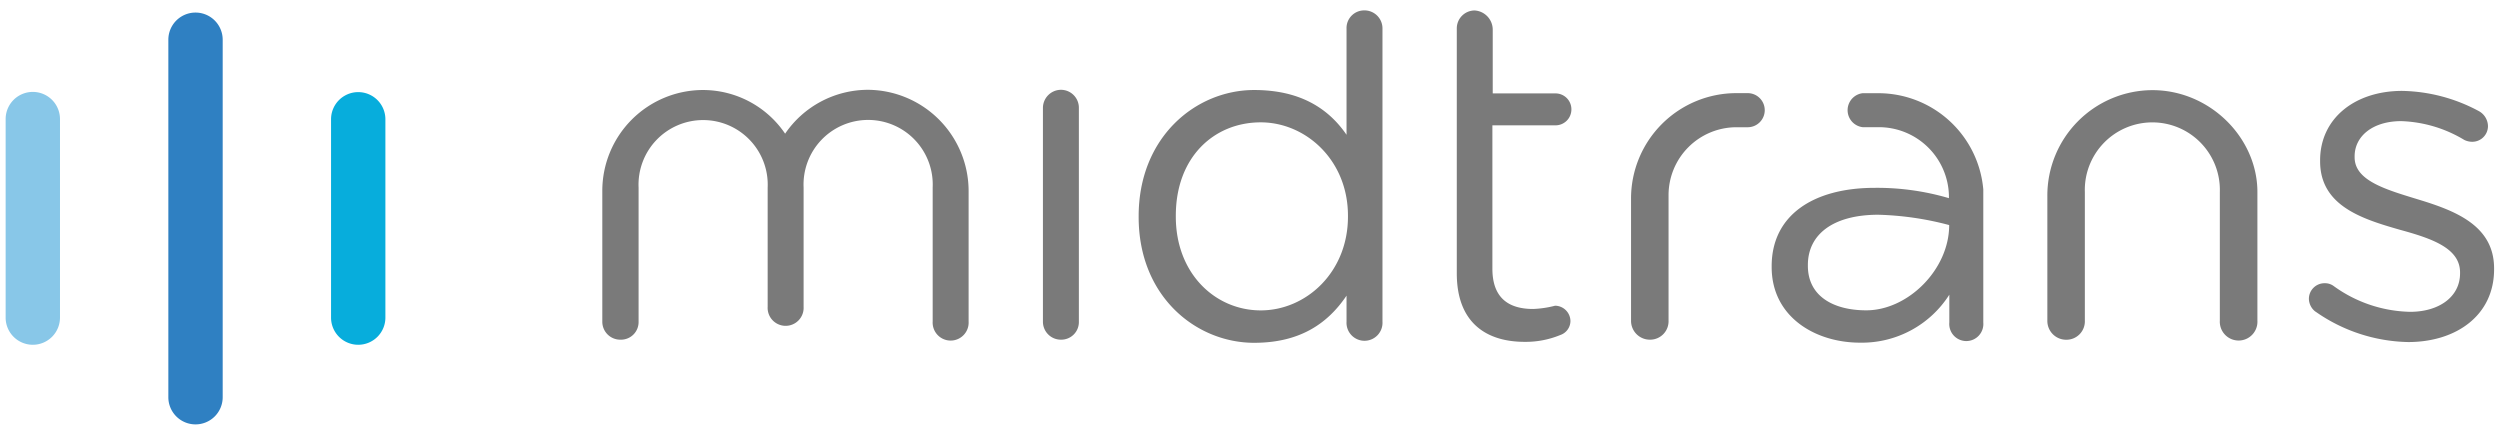
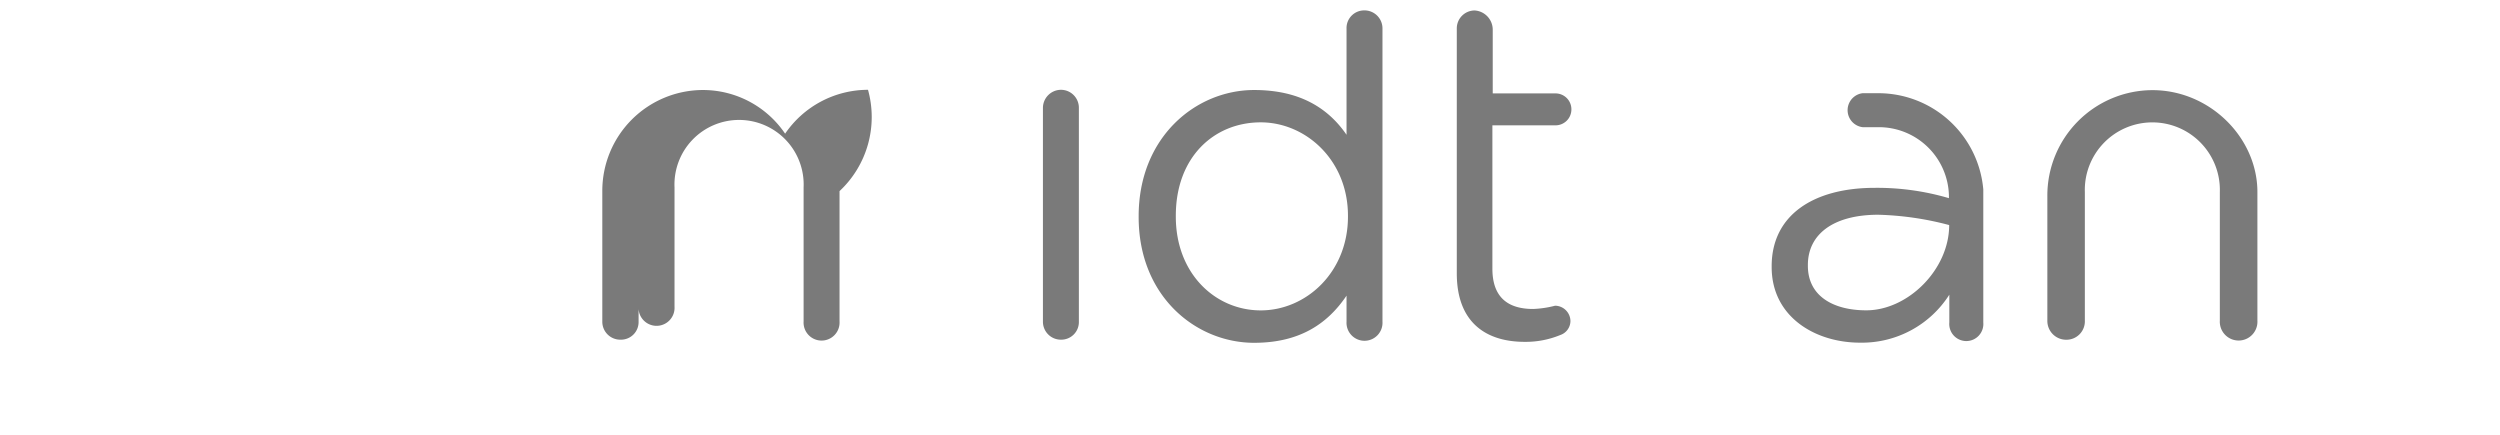
<svg xmlns="http://www.w3.org/2000/svg" id="Layer_1" data-name="Layer 1" viewBox="0 0 368 64">
  <defs>
    <style>.cls-1{fill:#7a7a7a;}.cls-2{fill:#88c7e8;}.cls-3{fill:#07addc;}.cls-4{fill:#2f80c2;}</style>
  </defs>
  <title>midtrans</title>
  <path class="cls-1" d="M153.52,15.91a2.67,2.67,0,0,1,2.61-2.69,2.64,2.64,0,0,1,2.68,2.69V47.35A2.59,2.59,0,0,1,156.2,50a2.64,2.64,0,0,1-2.68-2.69Z" />
  <path class="cls-1" d="M173.08,31.75v.14c0,8.42,5.84,13.8,12.5,13.8s12.84-5.59,12.84-13.8v-.14c0-8.22-6.25-13.74-12.84-13.74-6.87,0-12.5,5.11-12.5,13.74m30.42,15.6a2.65,2.65,0,1,1-5.29,0V43.52c-2.88,4.28-7.07,6.94-13.6,6.94-8.51,0-17-6.77-17-18.51v-.13c0-11.67,8.44-18.57,17-18.57,6.6,0,10.85,2.58,13.6,6.59V4.23a2.6,2.6,0,0,1,2.61-2.7,2.65,2.65,0,0,1,2.68,2.7Z" />
-   <path class="cls-1" d="M340.87,45.9a2.42,2.42,0,0,1-1-1.93,2.3,2.3,0,0,1,2.33-2.28,2.15,2.15,0,0,1,1.31.41,19.83,19.83,0,0,0,11.26,3.8c4.26,0,7.35-2.21,7.35-5.66V40.1c0-3.59-4.19-5-8.86-6.28-5.56-1.59-11.74-3.52-11.74-10.08V23.6c0-6.14,5.08-10.22,12.08-10.22a24.66,24.66,0,0,1,11.33,3,2.57,2.57,0,0,1,1.3,2.21,2.31,2.31,0,0,1-2.33,2.28,2.65,2.65,0,0,1-1.17-.28,19.17,19.17,0,0,0-9.27-2.76c-4.18,0-6.86,2.21-6.86,5.18v.14c0,3.38,4.39,4.69,9.13,6.14,5.49,1.66,11.4,3.8,11.4,10.22v.14c0,6.76-5.56,10.7-12.64,10.7a24.49,24.49,0,0,1-13.66-4.49" />
  <path class="cls-1" d="M332.29,28.27c0-8-7-15-15.45-15A15.51,15.51,0,0,0,301.37,28.8V47.19a2.77,2.77,0,0,0,2.8,2.82,2.71,2.71,0,0,0,2.72-2.82V28.27a9.94,9.94,0,1,1,19.87,0V47.19a2.77,2.77,0,1,0,5.53,0s0-17.19,0-18.92" />
  <path class="cls-1" d="M291.94,27.88h0a15.51,15.51,0,0,0-15.4-14.16h-2.37a2.52,2.52,0,0,0,0,5h2.36a10.32,10.32,0,0,1,10.35,10v.45a37.45,37.45,0,0,0-10.92-1.52c-9,0-15.17,4-15.17,11.53v.14c0,7.32,6.41,11.12,13,11.12a15.26,15.26,0,0,0,13.15-7.06v4.09a2.51,2.51,0,1,0,5,0Zm-17.22,17.8c-4.81,0-8.6-2.06-8.6-6.55V39c0-4.49,3.71-7.39,10.37-7.39a44.92,44.92,0,0,1,10.43,1.52h0C286.92,39.68,280.84,45.68,274.72,45.68Z" />
-   <path class="cls-1" d="M259.77,16.23a2.51,2.51,0,0,0-2.51-2.52h-1.7a15.51,15.51,0,0,0-15.47,15.55V47.19A2.77,2.77,0,0,0,242.88,50a2.71,2.71,0,0,0,2.73-2.82V28.73a10,10,0,0,1,9.93-10h1.72A2.51,2.51,0,0,0,259.77,16.23Z" />
  <path class="cls-1" d="M231.31,16.1h0A2.34,2.34,0,0,0,229,13.75h-9.27V4.38a2.84,2.84,0,0,0-2.66-2.84,2.64,2.64,0,0,0-2.63,2.7v36c0,7.25,4.32,10.08,10,10.08a13.32,13.32,0,0,0,5.22-1,2.2,2.2,0,0,0,1.51-2.07A2.29,2.29,0,0,0,228.91,45a15,15,0,0,1-3.23.48c-3.57,0-6-1.58-6-5.93V18.45H229A2.34,2.34,0,0,0,231.31,16.1Z" />
-   <path class="cls-1" d="M127.77,13.22a14.77,14.77,0,0,0-12.2,6.46,14.61,14.61,0,0,0-12.1-6.43A14.84,14.84,0,0,0,88.66,28.13V47.35A2.64,2.64,0,0,0,91.34,50,2.59,2.59,0,0,0,94,47.35V27.62a9.51,9.51,0,1,1,19,0V45.15h0a2.65,2.65,0,1,0,5.29,0V27.6a9.51,9.51,0,1,1,19,0V47.32a2.65,2.65,0,1,0,5.29,0V28.13A14.92,14.92,0,0,0,127.77,13.22Z" />
-   <path class="cls-2" d="M4.83,50.75a4,4,0,0,1-4-4V17.53a4,4,0,1,1,8,0V46.74A4,4,0,0,1,4.83,50.75Z" />
-   <path class="cls-3" d="M52.73,50.75a4,4,0,0,1-4-4V17.56a4,4,0,1,1,8,0V46.74A4,4,0,0,1,52.73,50.75Z" />
-   <path class="cls-4" d="M28.78,62.47a4,4,0,0,1-4-4V5.85a4,4,0,1,1,8,0v52.6A4,4,0,0,1,28.78,62.47Z" />
+   <path class="cls-1" d="M127.77,13.22a14.77,14.77,0,0,0-12.2,6.46,14.61,14.61,0,0,0-12.1-6.43A14.84,14.84,0,0,0,88.66,28.13V47.35A2.64,2.64,0,0,0,91.34,50,2.59,2.59,0,0,0,94,47.35V27.62V45.15h0a2.65,2.65,0,1,0,5.29,0V27.6a9.51,9.51,0,1,1,19,0V47.32a2.65,2.65,0,1,0,5.29,0V28.13A14.92,14.92,0,0,0,127.77,13.22Z" />
</svg>